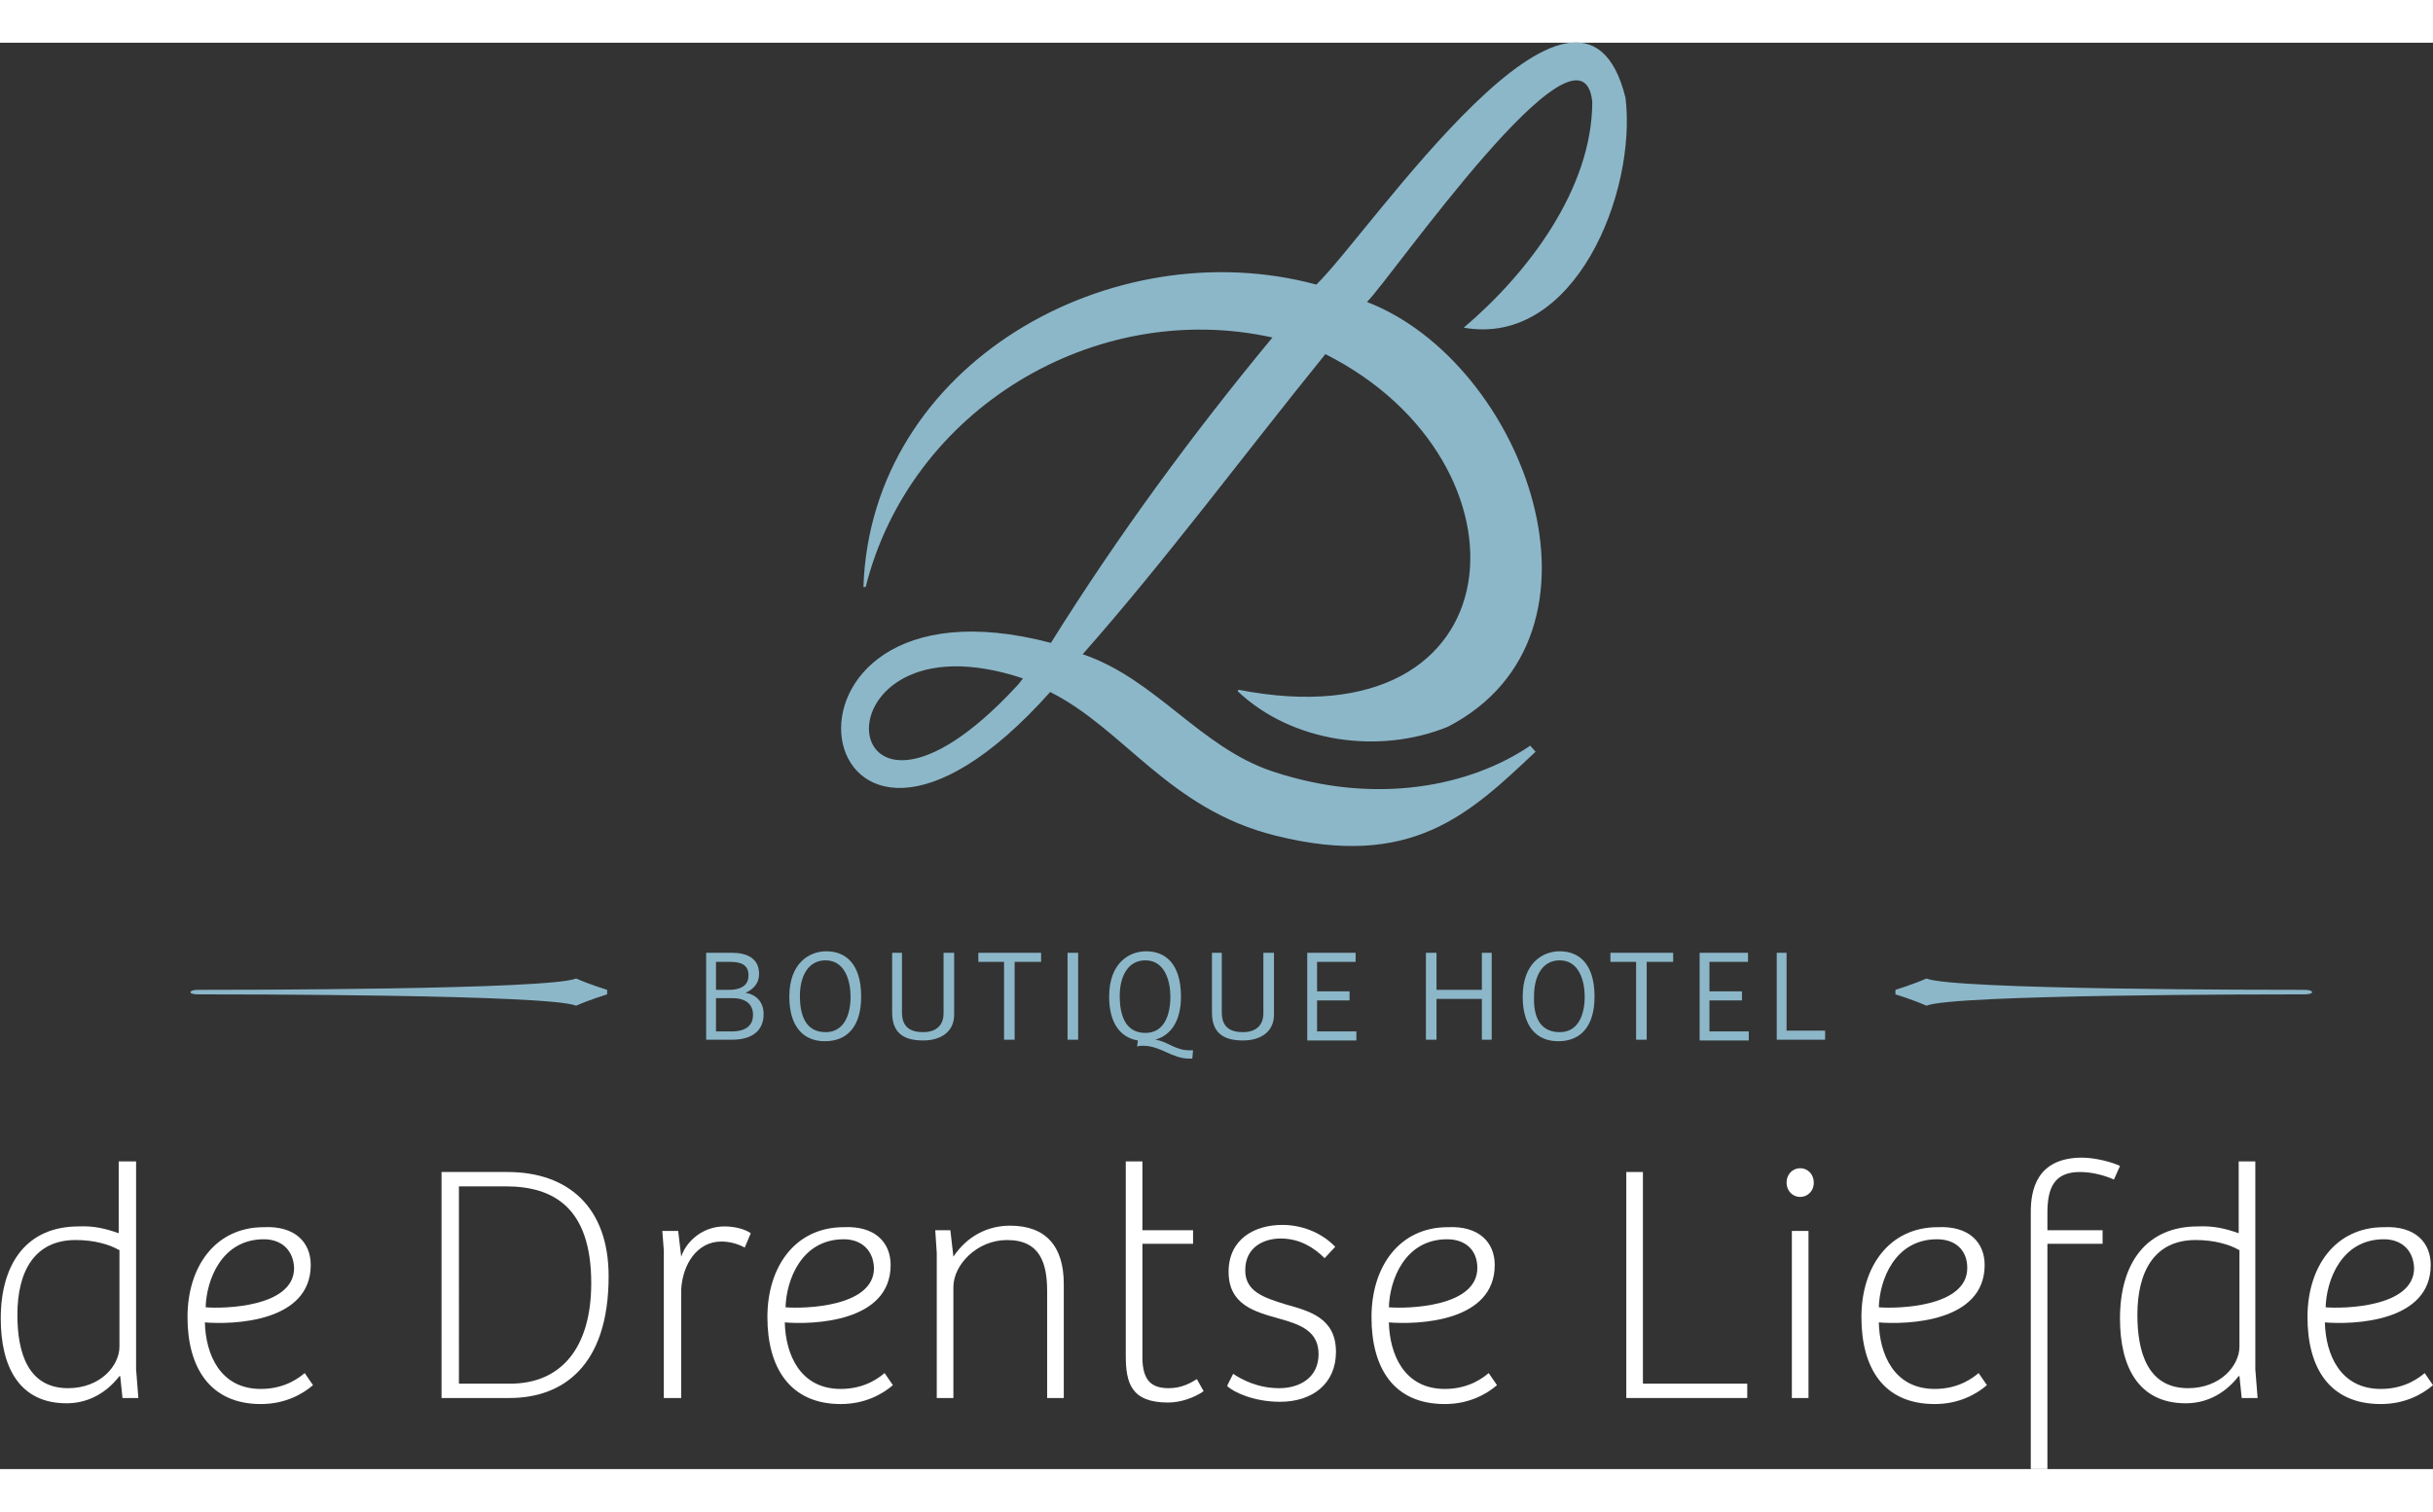
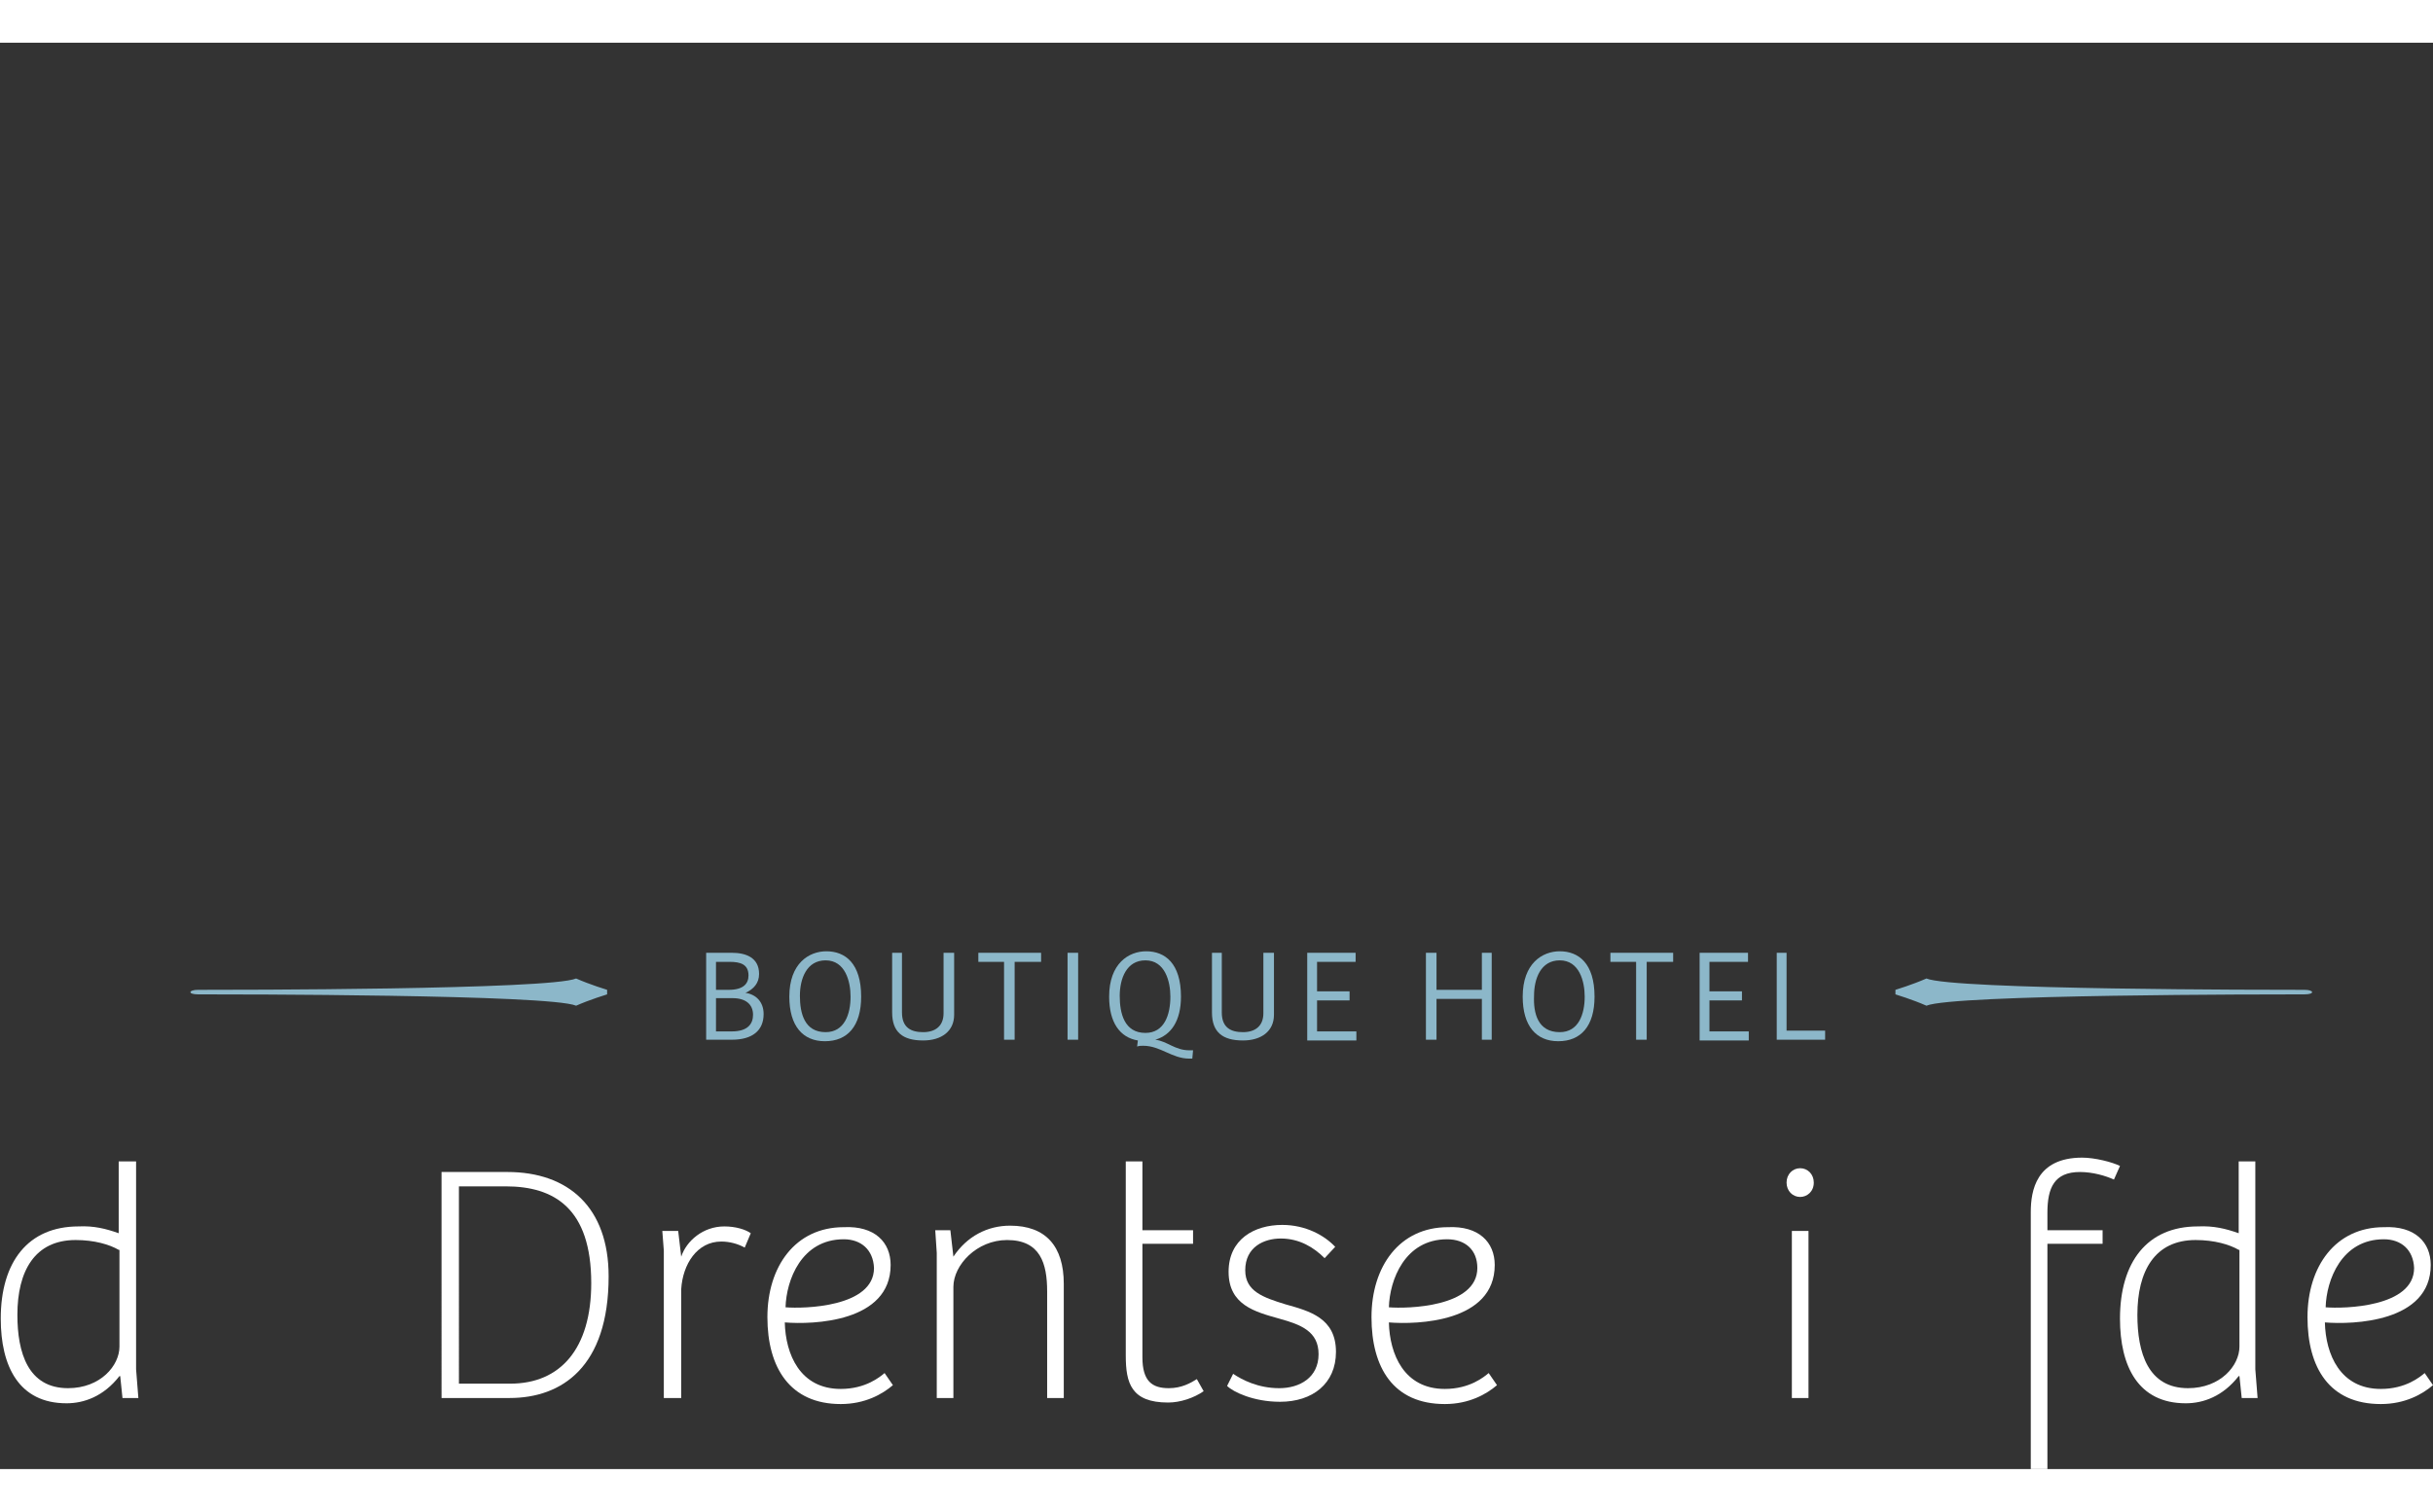
<svg xmlns="http://www.w3.org/2000/svg" version="1.1" id="Layer_1" x="0px" y="0px" viewBox="0 0 321.8 188.7" style="enable-background:new 0 0 321.8 188.7;" xml:space="preserve" height="200">
  <rect x="0" y="0" width="321.8" height="188.7" fill="#333333" stroke="none" />
  <style type="text/css">
	.st0{fill:#FFFFFF;}
	.st1{fill:#8CB7C9;}
</style>
  <g>
    <path class="st0" d="M15.7,157.5V148H18v27.5l0.3,3.8h-2.1l-0.3-2.9l-0.1,0c-2.1,2.7-4.7,3.6-7,3.6c-6.3,0-8.7-4.9-8.7-11.2   c0-7.5,3.6-12.2,10.3-12.2C12.4,156.5,14,156.9,15.7,157.5z M15.7,159.7c-1.2-0.7-3.2-1.3-5.7-1.3c-5.4,0-7.7,4.1-7.7,9.9   c0,5,1.4,9.7,6.7,9.7c4.3,0,6.8-3,6.8-5.5V159.7z" />
-     <path class="st0" d="M41.1,161.7c0,7.6-10.3,7.9-14,7.6c0.1,4.2,2,8.8,7.4,8.8c3.3,0,5.2-1.6,5.8-2.1l1.1,1.6   c-1.4,1.2-3.7,2.5-6.9,2.5c-6.7,0-9.7-4.8-9.7-11.5c0-6.7,3.7-11.9,10.1-11.9C39,156.5,41.1,158.7,41.1,161.7z M34.9,158.3   c-5.6,0-7.6,5.4-7.7,9c2.4,0.2,11.7,0,11.7-5.2C38.8,159.7,37.2,158.3,34.9,158.3z" />
    <path class="st0" d="M58.4,149.4h8.7c8.1,0,13.4,4.7,13.4,13.8c0,12-6.2,16.1-13.1,16.1h-9V149.4z M60.7,177.4h6.8   c6.6,0,10.7-4.6,10.7-13.3c0-9.9-4.9-12.8-11.3-12.8h-6.2V177.4z" />
    <path class="st0" d="M90,179.3h-2.2v-19.5l-0.2-2.6h2.1l0.4,3.4c0.7-2.1,2.9-4,5.7-4c1.5,0,2.8,0.4,3.5,0.9l-0.8,1.9   c-0.9-0.5-2-0.8-3.1-0.8c-3.2,0-5.1,3-5.3,6.3V179.3z" />
    <path class="st0" d="M117.8,161.7c0,7.6-10.3,7.9-14,7.6c0.1,4.2,2,8.8,7.4,8.8c3.3,0,5.2-1.6,5.8-2.1l1.1,1.6   c-1.4,1.2-3.7,2.5-6.9,2.5c-6.7,0-9.7-4.8-9.7-11.5c0-6.7,3.7-11.9,10.1-11.9C115.7,156.5,117.8,158.7,117.8,161.7z M111.6,158.3   c-5.6,0-7.6,5.4-7.7,9c2.4,0.2,11.7,0,11.7-5.2C115.5,159.7,113.9,158.3,111.6,158.3z" />
    <path class="st0" d="M123.9,179.3v-19.2l-0.2-3h2l0.4,3.5c1.8-2.7,4.5-4.1,7.5-4.1c4.7,0,7.1,2.7,7.1,7.7v15.1h-2.2v-14.1   c0-3.7-0.9-6.8-5.3-6.8c-4,0-7.1,3.3-7.1,6.2v14.7H123.9z" />
    <path class="st0" d="M151.1,148v9.1h6.7v1.8h-6.7v15c0,3.2,1.3,4.1,3.5,4.1c1.7,0,2.9-0.7,3.7-1.2l0.9,1.6   c-1.3,0.9-3.1,1.5-4.7,1.5c-4.9,0-5.6-2.6-5.6-6.2V148H151.1z" />
    <path class="st0" d="M163.1,176.1c1.2,0.8,3.3,1.9,6.1,1.9c2.7,0,5.2-1.4,5.2-4.5c0-3-2.3-3.9-5.2-4.7c-3.2-0.9-6.7-1.8-6.7-6.2   c0-4.3,3.4-6.2,7.1-6.2c3.1,0,5.6,1.4,7,2.9l-1.4,1.5c-1.4-1.4-3.3-2.6-5.8-2.6c-2.2,0-4.7,1.1-4.7,4.2c0,2.8,2.4,3.6,5.3,4.5   c3.2,0.9,6.7,1.8,6.7,6.3c0,4.2-3.1,6.6-7.4,6.6c-3.5,0-6.2-1.3-7-2.1L163.1,176.1z" />
    <path class="st0" d="M197.7,161.7c0,7.6-10.3,7.9-14,7.6c0.1,4.2,2,8.8,7.4,8.8c3.3,0,5.2-1.6,5.8-2.1l1.1,1.6   c-1.4,1.2-3.7,2.5-6.9,2.5c-6.8,0-9.7-4.8-9.7-11.5c0-6.7,3.7-11.9,10.1-11.9C195.6,156.5,197.7,158.7,197.7,161.7z M191.4,158.3   c-5.6,0-7.6,5.4-7.7,9c2.4,0.2,11.7,0,11.7-5.2C195.4,159.7,193.8,158.3,191.4,158.3z" />
-     <path class="st0" d="M215.1,149.4h2.2v28h13.8v1.9h-16V149.4z" />
    <path class="st0" d="M238.1,148.9c1,0,1.8,0.8,1.8,1.9c0,1.2-0.9,1.9-1.8,1.9c-1,0-1.8-0.8-1.8-1.9   C236.3,149.7,237.1,148.9,238.1,148.9z M237,179.3v-22.1h2.2v22.1H237z" />
-     <path class="st0" d="M262.5,161.7c0,7.6-10.3,7.9-14,7.6c0.1,4.2,2,8.8,7.4,8.8c3.3,0,5.2-1.6,5.8-2.1l1.1,1.6   c-1.4,1.2-3.7,2.5-6.9,2.5c-6.8,0-9.7-4.8-9.7-11.5c0-6.7,3.7-11.9,10.1-11.9C260.4,156.5,262.5,158.7,262.5,161.7z M256.2,158.3   c-5.6,0-7.6,5.4-7.7,9c2.4,0.2,11.7,0,11.7-5.2C260.2,159.7,258.6,158.3,256.2,158.3z" />
    <path class="st0" d="M270.8,188.7h-2.2v-34c0-2.8,0.7-7.2,6.8-7.2c1.7,0,4,0.6,5,1.1l-0.8,1.8c-1.1-0.5-2.8-1-4.5-1   c-3.4,0-4.3,2.1-4.3,5.4v2.3h7.3v1.8h-7.3V188.7z" />
    <path class="st0" d="M296.1,157.5V148h2.2v27.5l0.3,3.8h-2.1l-0.3-2.9l-0.1,0c-2.1,2.7-4.7,3.6-7,3.6c-6.3,0-8.7-4.9-8.7-11.2   c0-7.5,3.6-12.2,10.3-12.2C292.8,156.5,294.4,156.9,296.1,157.5z M296.1,159.7c-1.2-0.7-3.2-1.3-5.7-1.3c-5.4,0-7.7,4.1-7.7,9.9   c0,5,1.4,9.7,6.7,9.7c4.3,0,6.8-3,6.8-5.5V159.7z" />
    <path class="st0" d="M321.5,161.7c0,7.6-10.3,7.9-14,7.6c0.1,4.2,2,8.8,7.4,8.8c3.3,0,5.2-1.6,5.8-2.1l1.1,1.6   c-1.4,1.2-3.7,2.5-6.9,2.5c-6.8,0-9.7-4.8-9.7-11.5c0-6.7,3.7-11.9,10.1-11.9C319.4,156.5,321.5,158.7,321.5,161.7z M315.3,158.3   c-5.6,0-7.6,5.4-7.7,9c2.4,0.2,11.7,0,11.7-5.2C319.2,159.7,317.6,158.3,315.3,158.3z" />
  </g>
  <g>
-     <path class="st1" d="M215,7.3c-5.9-24-33.9,18-40.9,24.7c-27-7.3-58.9,10.4-59.9,40l0.3,0c5.9-23.5,30.3-38.2,53.8-33   c-10.6,12.8-20.5,26.3-29.3,40.4c-41.4-10.9-32.3,42.6-0.1,6.5c9.8,4.9,15.7,15.5,29.8,19c18,4.5,25.6-2.8,34.4-11.1l-0.7-0.8   c-7.8,5.3-20.3,8-34.1,3.4c-9.6-3.2-15.4-12.2-25.1-15.5c10.8-12.2,21.8-27,32.1-39.7c28.4,14.3,25.8,51.7-11.5,44.4l-0.1,0.2   c7.2,6.8,18.7,8.4,27.8,4.7c23.5-12.2,10.1-48.2-10.7-56.2c3.1-3,28.4-39.6,29.8-26.5c0,11.5-8.5,22.7-17,29.9   C208.3,40.3,216.5,19.8,215,7.3z M134.4,85.2c-24.6,26.5-27.6-10.6,0.9-1.1C135,84.5,134.7,84.9,134.4,85.2z" />
    <g>
      <path class="st1" d="M96.8,120.4c1.8,0,3.6,0.6,3.6,2.8c0,1.2-0.7,2-1.8,2.5c1.4,0.2,2.4,1.2,2.4,2.8c0,2.2-1.5,3.4-4.2,3.4h-3.4    v-11.5H96.8z M94.7,125.3h1.7c1.9,0,2.6-0.8,2.6-1.9c0-1.5-1.1-1.8-2.5-1.8h-1.8V125.3z M94.7,130.8h2.1c2.1,0,2.8-1,2.8-2.2    c0-1.4-1-2.2-2.7-2.2h-2.2V130.8z" />
      <path class="st1" d="M109.1,132.1c-2.9,0-4.7-2-4.7-5.9c0-4.4,2.6-6,4.9-6c2.5,0,4.6,1.6,4.6,6    C113.9,130.1,112.1,132.1,109.1,132.1z M109.2,130.9c2.5,0,3.3-2.4,3.3-4.7c0-2-0.7-4.8-3.3-4.8c-2.5,0-3.4,2.4-3.4,4.7    C105.8,128.4,106.4,130.9,109.2,130.9z" />
      <path class="st1" d="M119.3,120.4v7.9c0,2,1.2,2.6,2.8,2.6c1.6,0,2.7-0.8,2.7-2.5v-8h1.4v8.2c0,2.2-1.7,3.4-4.1,3.4    c-2.7,0-4.1-1.1-4.1-3.7v-7.9H119.3z" />
      <path class="st1" d="M137.7,120.4v1.2h-3.5v10.3h-1.4v-10.3h-3.4v-1.2H137.7z" />
      <path class="st1" d="M141.2,131.9v-11.5h1.4v11.5H141.2z" />
      <path class="st1" d="M152.8,131.9c1.6,0.2,2.6,1.4,4.5,1.4c0.2,0,0.3,0,0.5,0l-0.1,1.1c-0.1,0-0.3,0-0.4,0c-2.3,0-3.8-1.7-6.1-1.7    c-0.3,0-0.5,0-0.8,0.1l0.1-0.8c-2.4-0.4-3.8-2.4-3.8-5.8c0-4.4,2.6-6,4.9-6c2.5,0,4.6,1.6,4.6,6    C156.2,129.4,154.9,131.3,152.8,131.9z M151.5,131c2.5,0,3.3-2.4,3.3-4.8c0-2-0.7-4.8-3.3-4.8c-2.5,0-3.4,2.4-3.4,4.7    C148.1,128.4,148.7,131,151.5,131z" />
      <path class="st1" d="M161.6,120.4v7.9c0,2,1.2,2.6,2.8,2.6c1.6,0,2.7-0.8,2.7-2.5v-8h1.4v8.2c0,2.2-1.7,3.4-4.1,3.4    c-2.7,0-4.1-1.1-4.1-3.7v-7.9H161.6z" />
      <path class="st1" d="M172.9,120.4h6.4v1.2h-5.1v3.9h4.3v1.2h-4.3v4.1h5.2v1.2h-6.5V120.4z" />
      <path class="st1" d="M197.3,120.4v11.5H196v-5.4h-6v5.4h-1.4v-11.5h1.4v4.9h6v-4.9H197.3z" />
      <path class="st1" d="M206.1,132.1c-2.9,0-4.7-2-4.7-5.9c0-4.4,2.6-6,4.9-6c2.5,0,4.6,1.6,4.6,6    C210.9,130.1,209.1,132.1,206.1,132.1z M206.3,130.9c2.5,0,3.3-2.4,3.3-4.7c0-2-0.7-4.8-3.3-4.8c-2.5,0-3.4,2.4-3.4,4.7    C202.8,128.4,203.4,130.9,206.3,130.9z" />
      <path class="st1" d="M221.3,120.4v1.2h-3.5v10.3h-1.4v-10.3h-3.4v-1.2H221.3z" />
      <path class="st1" d="M224.8,120.4h6.4v1.2h-5.1v3.9h4.3v1.2h-4.3v4.1h5.2v1.2h-6.5V120.4z" />
      <path class="st1" d="M235,120.4h1.3v10.3h5.1v1.2H235V120.4z" />
    </g>
    <path class="st1" d="M80.3,125.3c0,0-2.3-0.7-4.1-1.5c-3.5,1.5-45.4,1.5-50,1.5c-1.3,0-1.4,0.6,0,0.6c4.6,0,46.5,0,50,1.5   c1.8-0.8,4.1-1.5,4.1-1.5" />
    <path class="st1" d="M250.7,125.3c0,0,2.3-0.7,4.1-1.5c3.5,1.5,45.4,1.5,50,1.5c1.3,0,1.4,0.6,0,0.6c-4.6,0-46.5,0-50,1.5   c-1.8-0.8-4.1-1.5-4.1-1.5" />
  </g>
</svg>